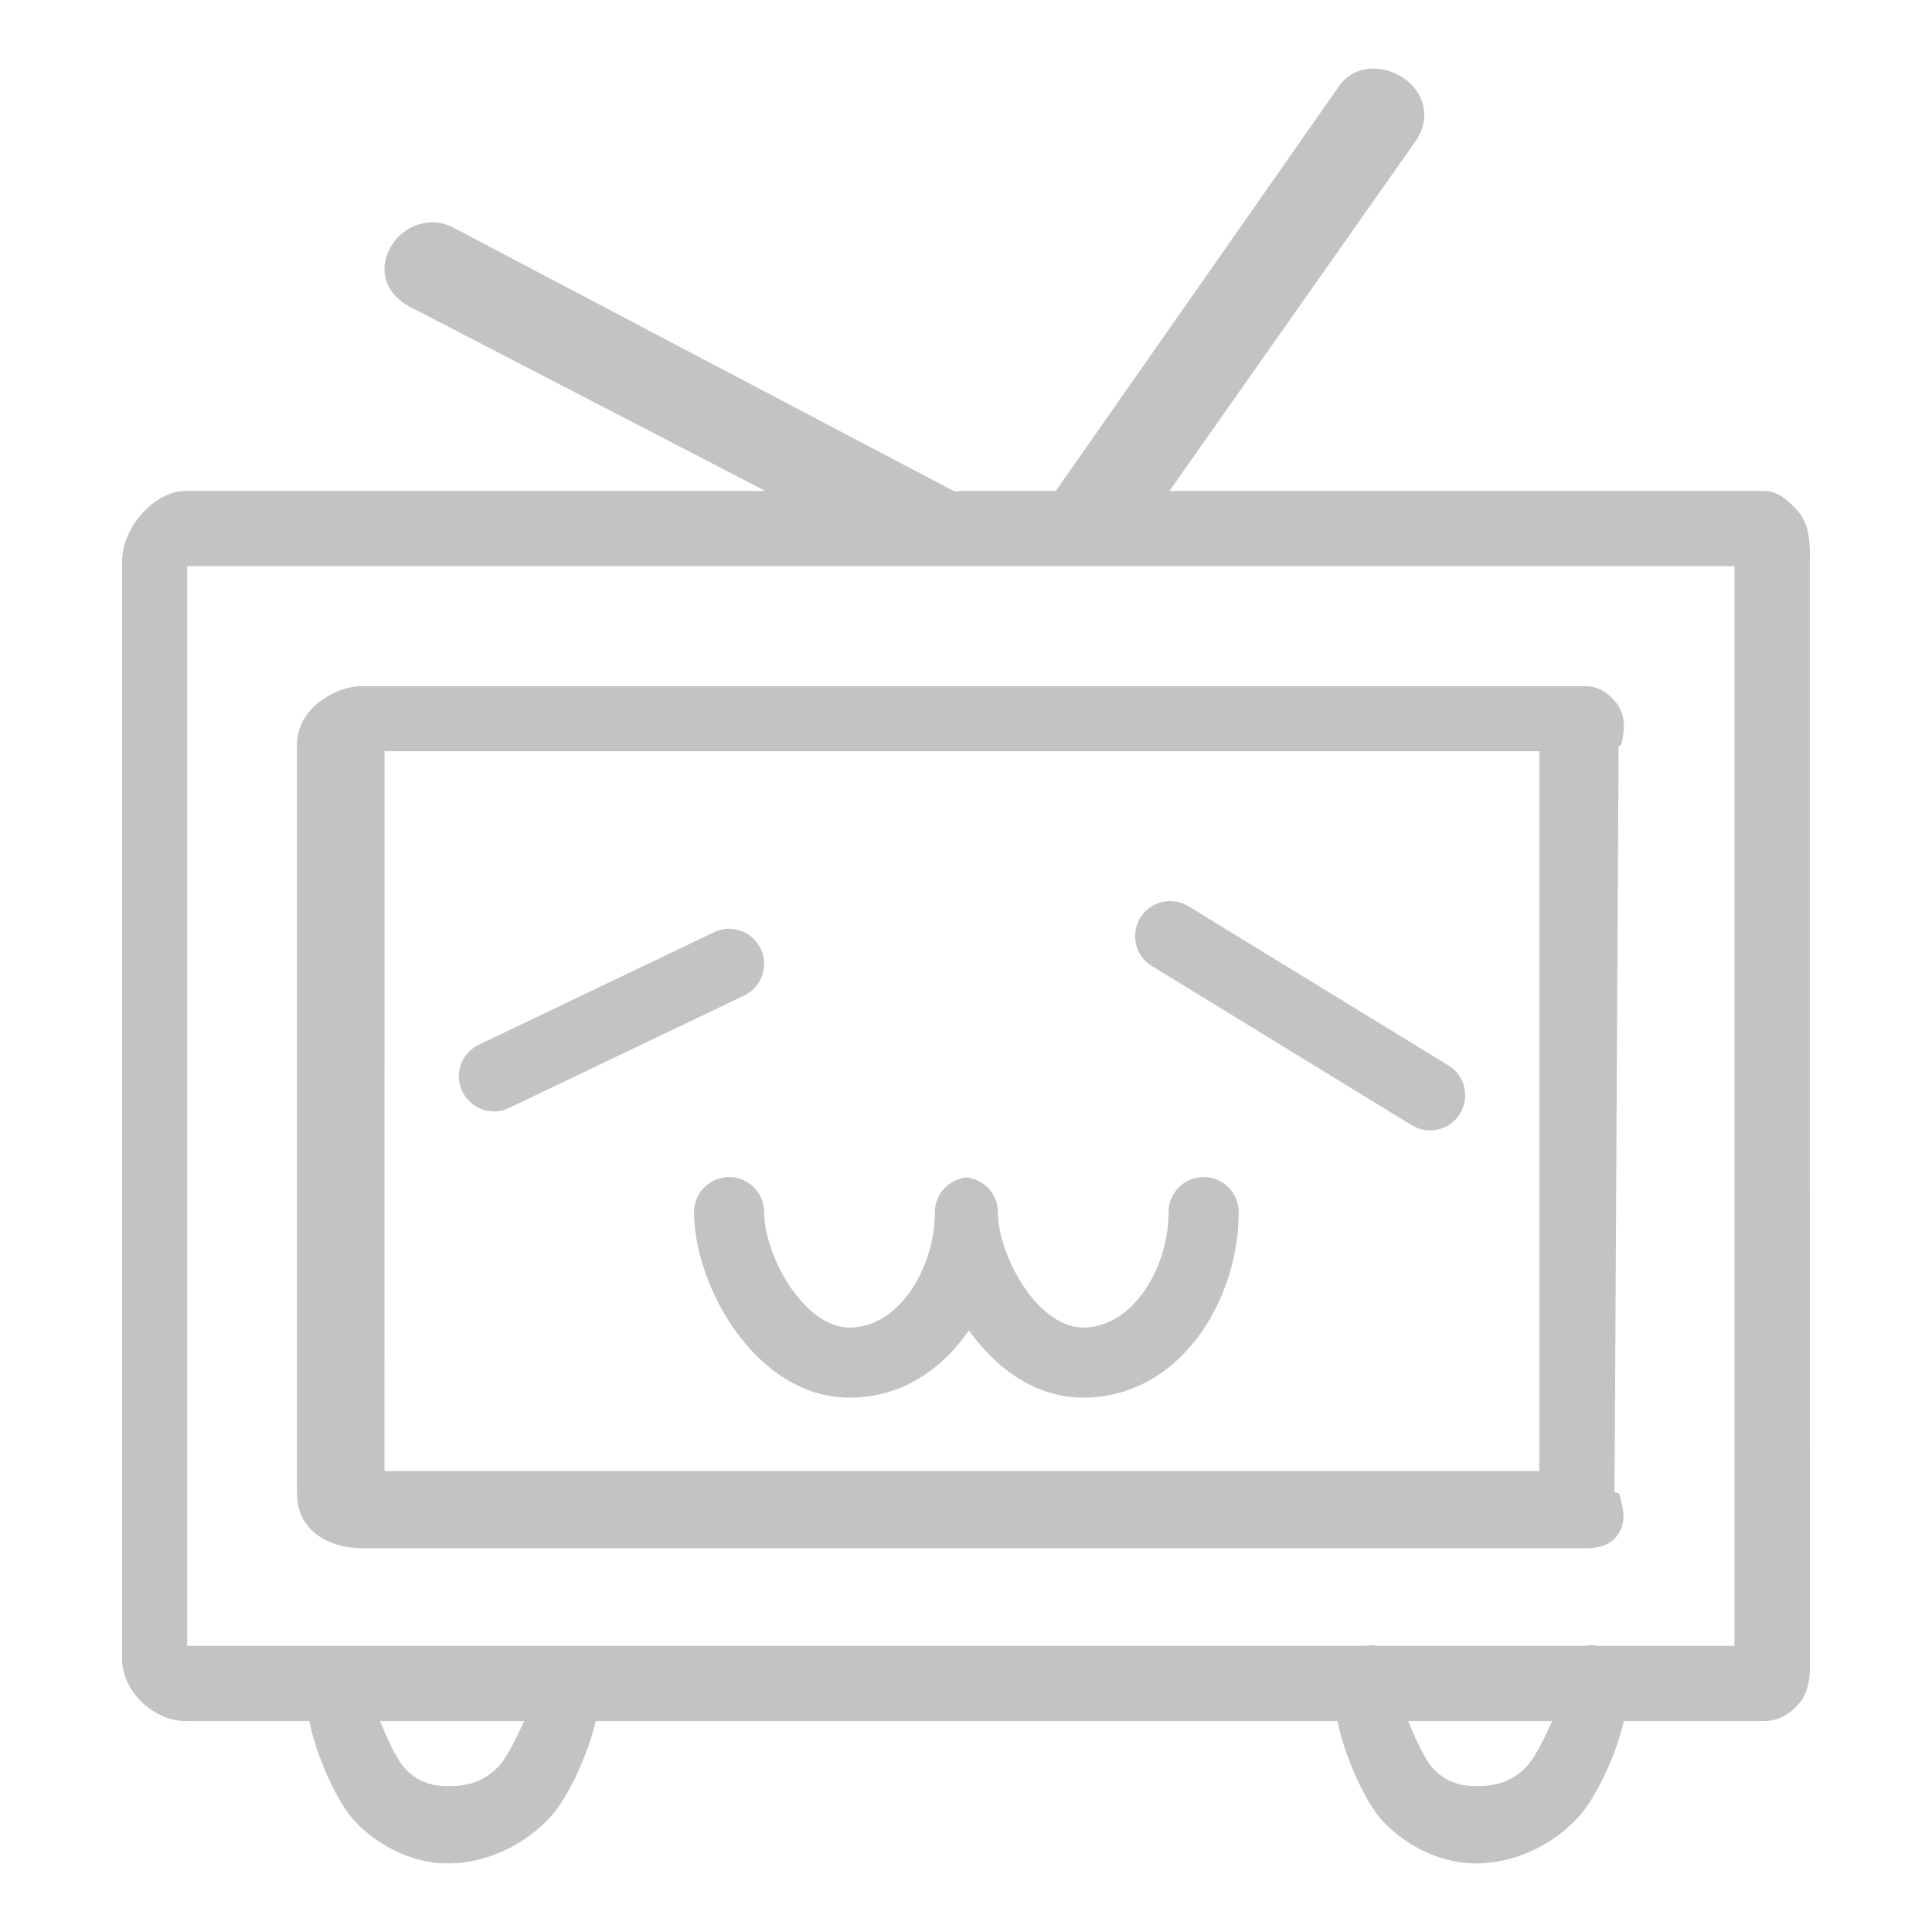
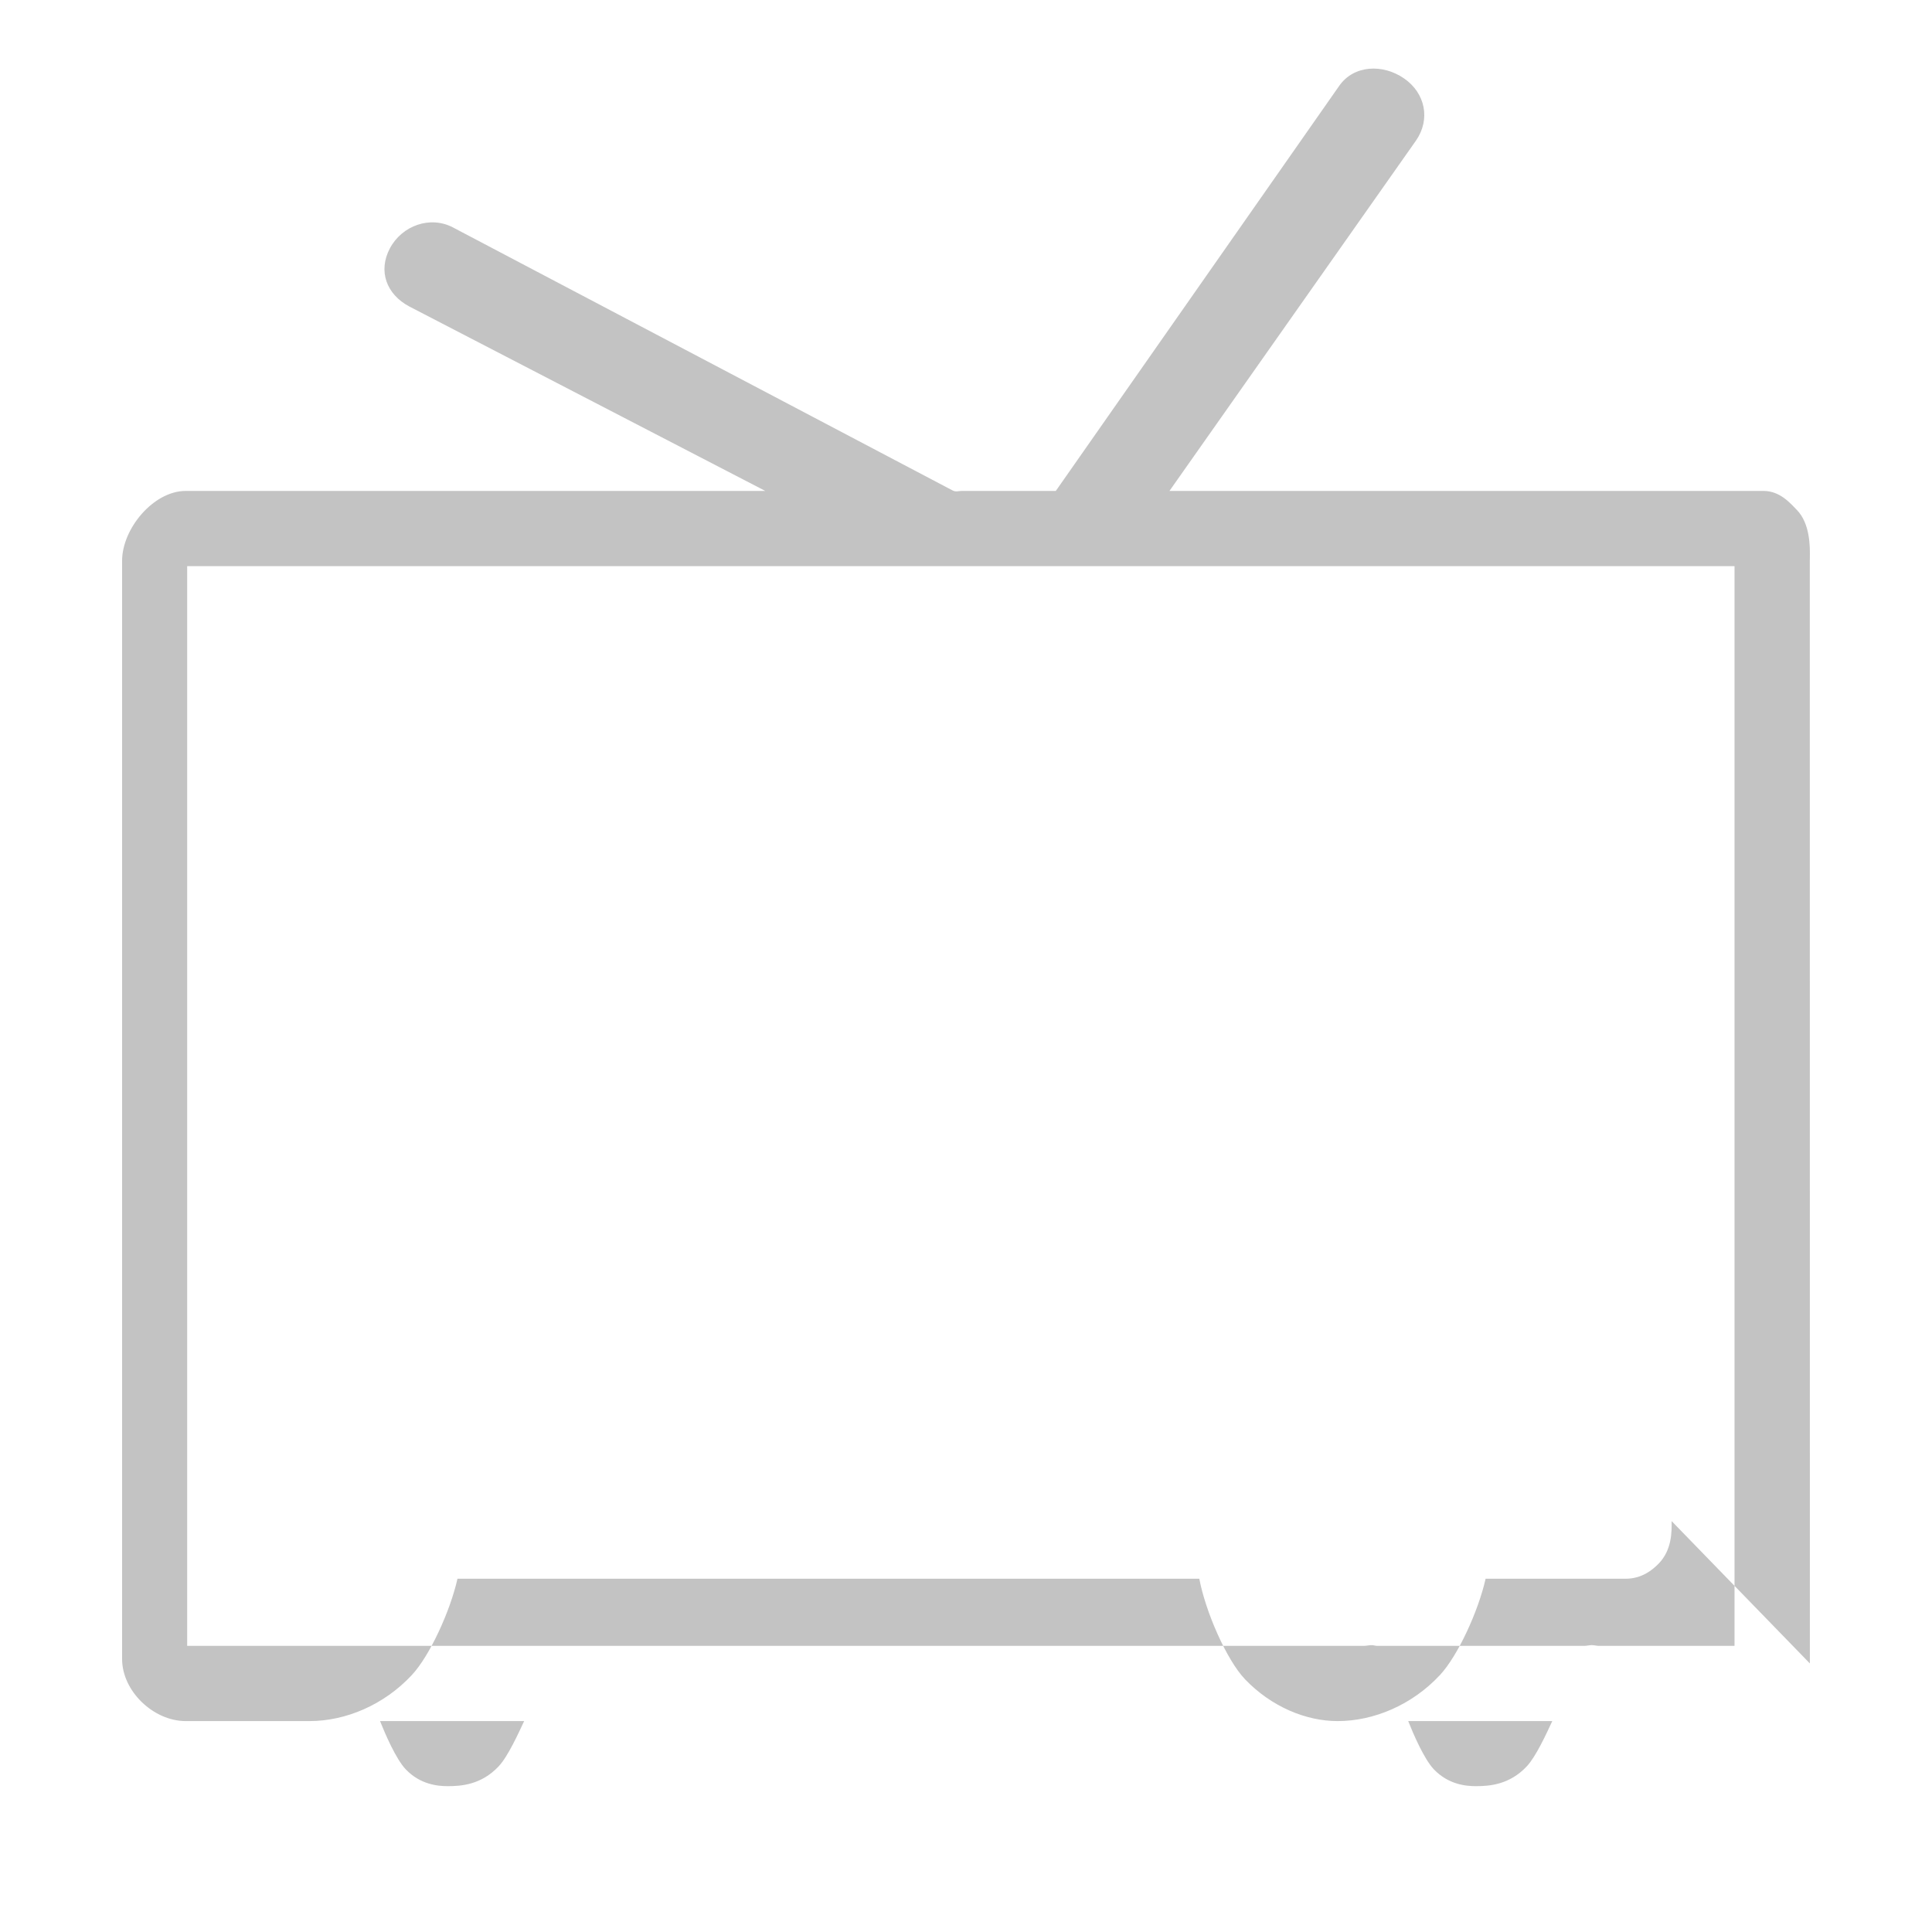
<svg xmlns="http://www.w3.org/2000/svg" t="1741763330981" class="icon" viewBox="0 0 1024 1024" version="1.1" p-id="1786" width="25" height="25">
-   <path d="M959.268 881.651l-0.034-584.173 0.033-2.091c0.074-5.562 0.192-17.91-6.986-25.208-3.138-3.167-8.709-9.976-17.548-9.976H619.837L750.492 74.529c7.793-11.238 4.979-25.155-6.27-32.94-11.244-7.781-26.677-7.256-34.462 3.99L559.598 260.205h-50.024c-1.415 0-2.94 0.667-4.675-0.252L240.173 120.59c-12.066-6.42-27.066-1.085-33.5 10.993-6.424 12.076-1.85 24.41 10.237 30.842l188.715 97.778H98.415c-17.034 0-33.7 19.962-33.7 37.032v582.088c0 17.068 16.667 32.888 33.7 32.888h65.578c3.256 17.244 14.406 43.066 24.352 53.402 13.847 14.406 32.14 22.038 48.916 22.038h0.037c19.192 0 39.453-8.55 54.206-24.355 9.51-10.178 20.37-33.84 24.237-51.085h393.185c3.248 17.244 14.406 43.066 24.342 53.402 13.857 14.406 32.15 22.038 48.917 22.038h0.066c19.17 0 39.424-8.55 54.178-24.355 9.508-10.178 20.369-33.84 24.244-51.085h74.06c8.84 0 14.41-4.735 17.549-7.904 7.178-7.29 7.06-17.084 6.986-22.656z m-694.921 54.495c-9.256 9.9-20.034 10.555-27.04 10.555h-0.01c-5.297 0-14.49-0.857-22.174-8.84-5.272-5.477-11.118-19.182-13.685-25.647h76.375c-3.032 6.467-8.542 18.66-13.466 23.932z m544.933-0.002c-9.255 9.902-20.035 10.556-27.03 10.556h-0.028c-5.297 0-14.481-0.857-22.178-8.842-5.261-5.476-11.105-19.18-13.662-25.646h76.363c-3.03 6.467-8.548 18.66-13.465 23.932z m110.054-63.806h-71.943c-1.208 0-2.47-0.383-3.747-0.383-1.31 0-2.586 0.383-3.822 0.383H729.866c-0.881 0-1.741-0.338-2.649-0.372-1.488-0.044-2.924 0.372-4.302 0.372H99.202v-572.26h820.131v572.26h0.001z" fill="#c3c3c3" p-id="1787" />
-   <path d="M859.301 394.526c0.962-3.918 3.743-13.924-2.708-22.112-3.992-5.103-9.441-8.751-16.325-8.751h-648.8c-12.37 0-34.07 10.801-34.07 31.14v396.414c0 23.898 22.6 29.392 34.07 29.392h648.8c6.415 0 12.402-1.27 16.367-6.079 6.814-8.265 2.7-17.4 1.655-22.694-0.118-0.694-2.537-0.822-2.542-0.822v0.102-0.102l2.136-395.138 1.417-1.35z m-43.427 385.13H203.773l0.052-381.507h612.05v381.506z" fill="#c3c3c3" p-id="1788" />
-   <path d="M378.432 494.122l-124.622 59.6c-9.26 4.428-13.165 15.517-8.747 24.769 3.187 6.674 9.846 10.575 16.766 10.575 2.688 0 5.42-0.591 8.006-1.83l124.618-59.598c9.265-4.43 13.176-15.52 8.747-24.773-4.434-9.26-15.532-13.205-24.768-8.743z m389.254 70.573L629.911 480.33c-8.728-5.354-20.18-2.618-25.552 6.144-5.353 8.745-2.613 20.183 6.154 25.54l137.777 84.373a18.496 18.496 0 0 0 9.67 2.733c6.27 0 12.369-3.15 15.878-8.877 5.352-8.75 2.604-20.188-6.152-25.547zM637.95 623.887c-10.272 0-18.575 8.316-18.575 18.574 0 28.931-18.591 61.15-45.248 61.15-19.119 0-36.333-23.954-42.658-45.358-1.65-5.595-2.603-11.019-2.603-15.792 0-9.603-7.313-17.412-16.66-18.383-9.363 0.97-16.677 8.78-16.677 18.383 0 5.568-0.709 11.234-1.996 16.785-5.465 23.334-21.724 44.367-43.256 44.367-24.11 0-45.25-38.109-45.25-61.15 0-10.258-8.322-18.574-18.584-18.574-10.252 0-18.574 8.316-18.574 18.574 0 39.137 32.865 98.304 82.408 98.304 27.311 0 48.971-14.757 63.245-35.688 14.452 20.266 35.34 35.688 60.604 35.688 50.893 0 82.405-51.025 82.405-98.304 0.001-10.258-8.311-18.576-18.581-18.576z" fill="#c3c3c3" p-id="1789" />
+   <path d="M959.268 881.651l-0.034-584.173 0.033-2.091c0.074-5.562 0.192-17.91-6.986-25.208-3.138-3.167-8.709-9.976-17.548-9.976H619.837L750.492 74.529c7.793-11.238 4.979-25.155-6.27-32.94-11.244-7.781-26.677-7.256-34.462 3.99L559.598 260.205h-50.024c-1.415 0-2.94 0.667-4.675-0.252L240.173 120.59c-12.066-6.42-27.066-1.085-33.5 10.993-6.424 12.076-1.85 24.41 10.237 30.842l188.715 97.778H98.415c-17.034 0-33.7 19.962-33.7 37.032v582.088c0 17.068 16.667 32.888 33.7 32.888h65.578h0.037c19.192 0 39.453-8.55 54.206-24.355 9.51-10.178 20.37-33.84 24.237-51.085h393.185c3.248 17.244 14.406 43.066 24.342 53.402 13.857 14.406 32.15 22.038 48.917 22.038h0.066c19.17 0 39.424-8.55 54.178-24.355 9.508-10.178 20.369-33.84 24.244-51.085h74.06c8.84 0 14.41-4.735 17.549-7.904 7.178-7.29 7.06-17.084 6.986-22.656z m-694.921 54.495c-9.256 9.9-20.034 10.555-27.04 10.555h-0.01c-5.297 0-14.49-0.857-22.174-8.84-5.272-5.477-11.118-19.182-13.685-25.647h76.375c-3.032 6.467-8.542 18.66-13.466 23.932z m544.933-0.002c-9.255 9.902-20.035 10.556-27.03 10.556h-0.028c-5.297 0-14.481-0.857-22.178-8.842-5.261-5.476-11.105-19.18-13.662-25.646h76.363c-3.03 6.467-8.548 18.66-13.465 23.932z m110.054-63.806h-71.943c-1.208 0-2.47-0.383-3.747-0.383-1.31 0-2.586 0.383-3.822 0.383H729.866c-0.881 0-1.741-0.338-2.649-0.372-1.488-0.044-2.924 0.372-4.302 0.372H99.202v-572.26h820.131v572.26h0.001z" fill="#c3c3c3" p-id="1787" />
</svg>